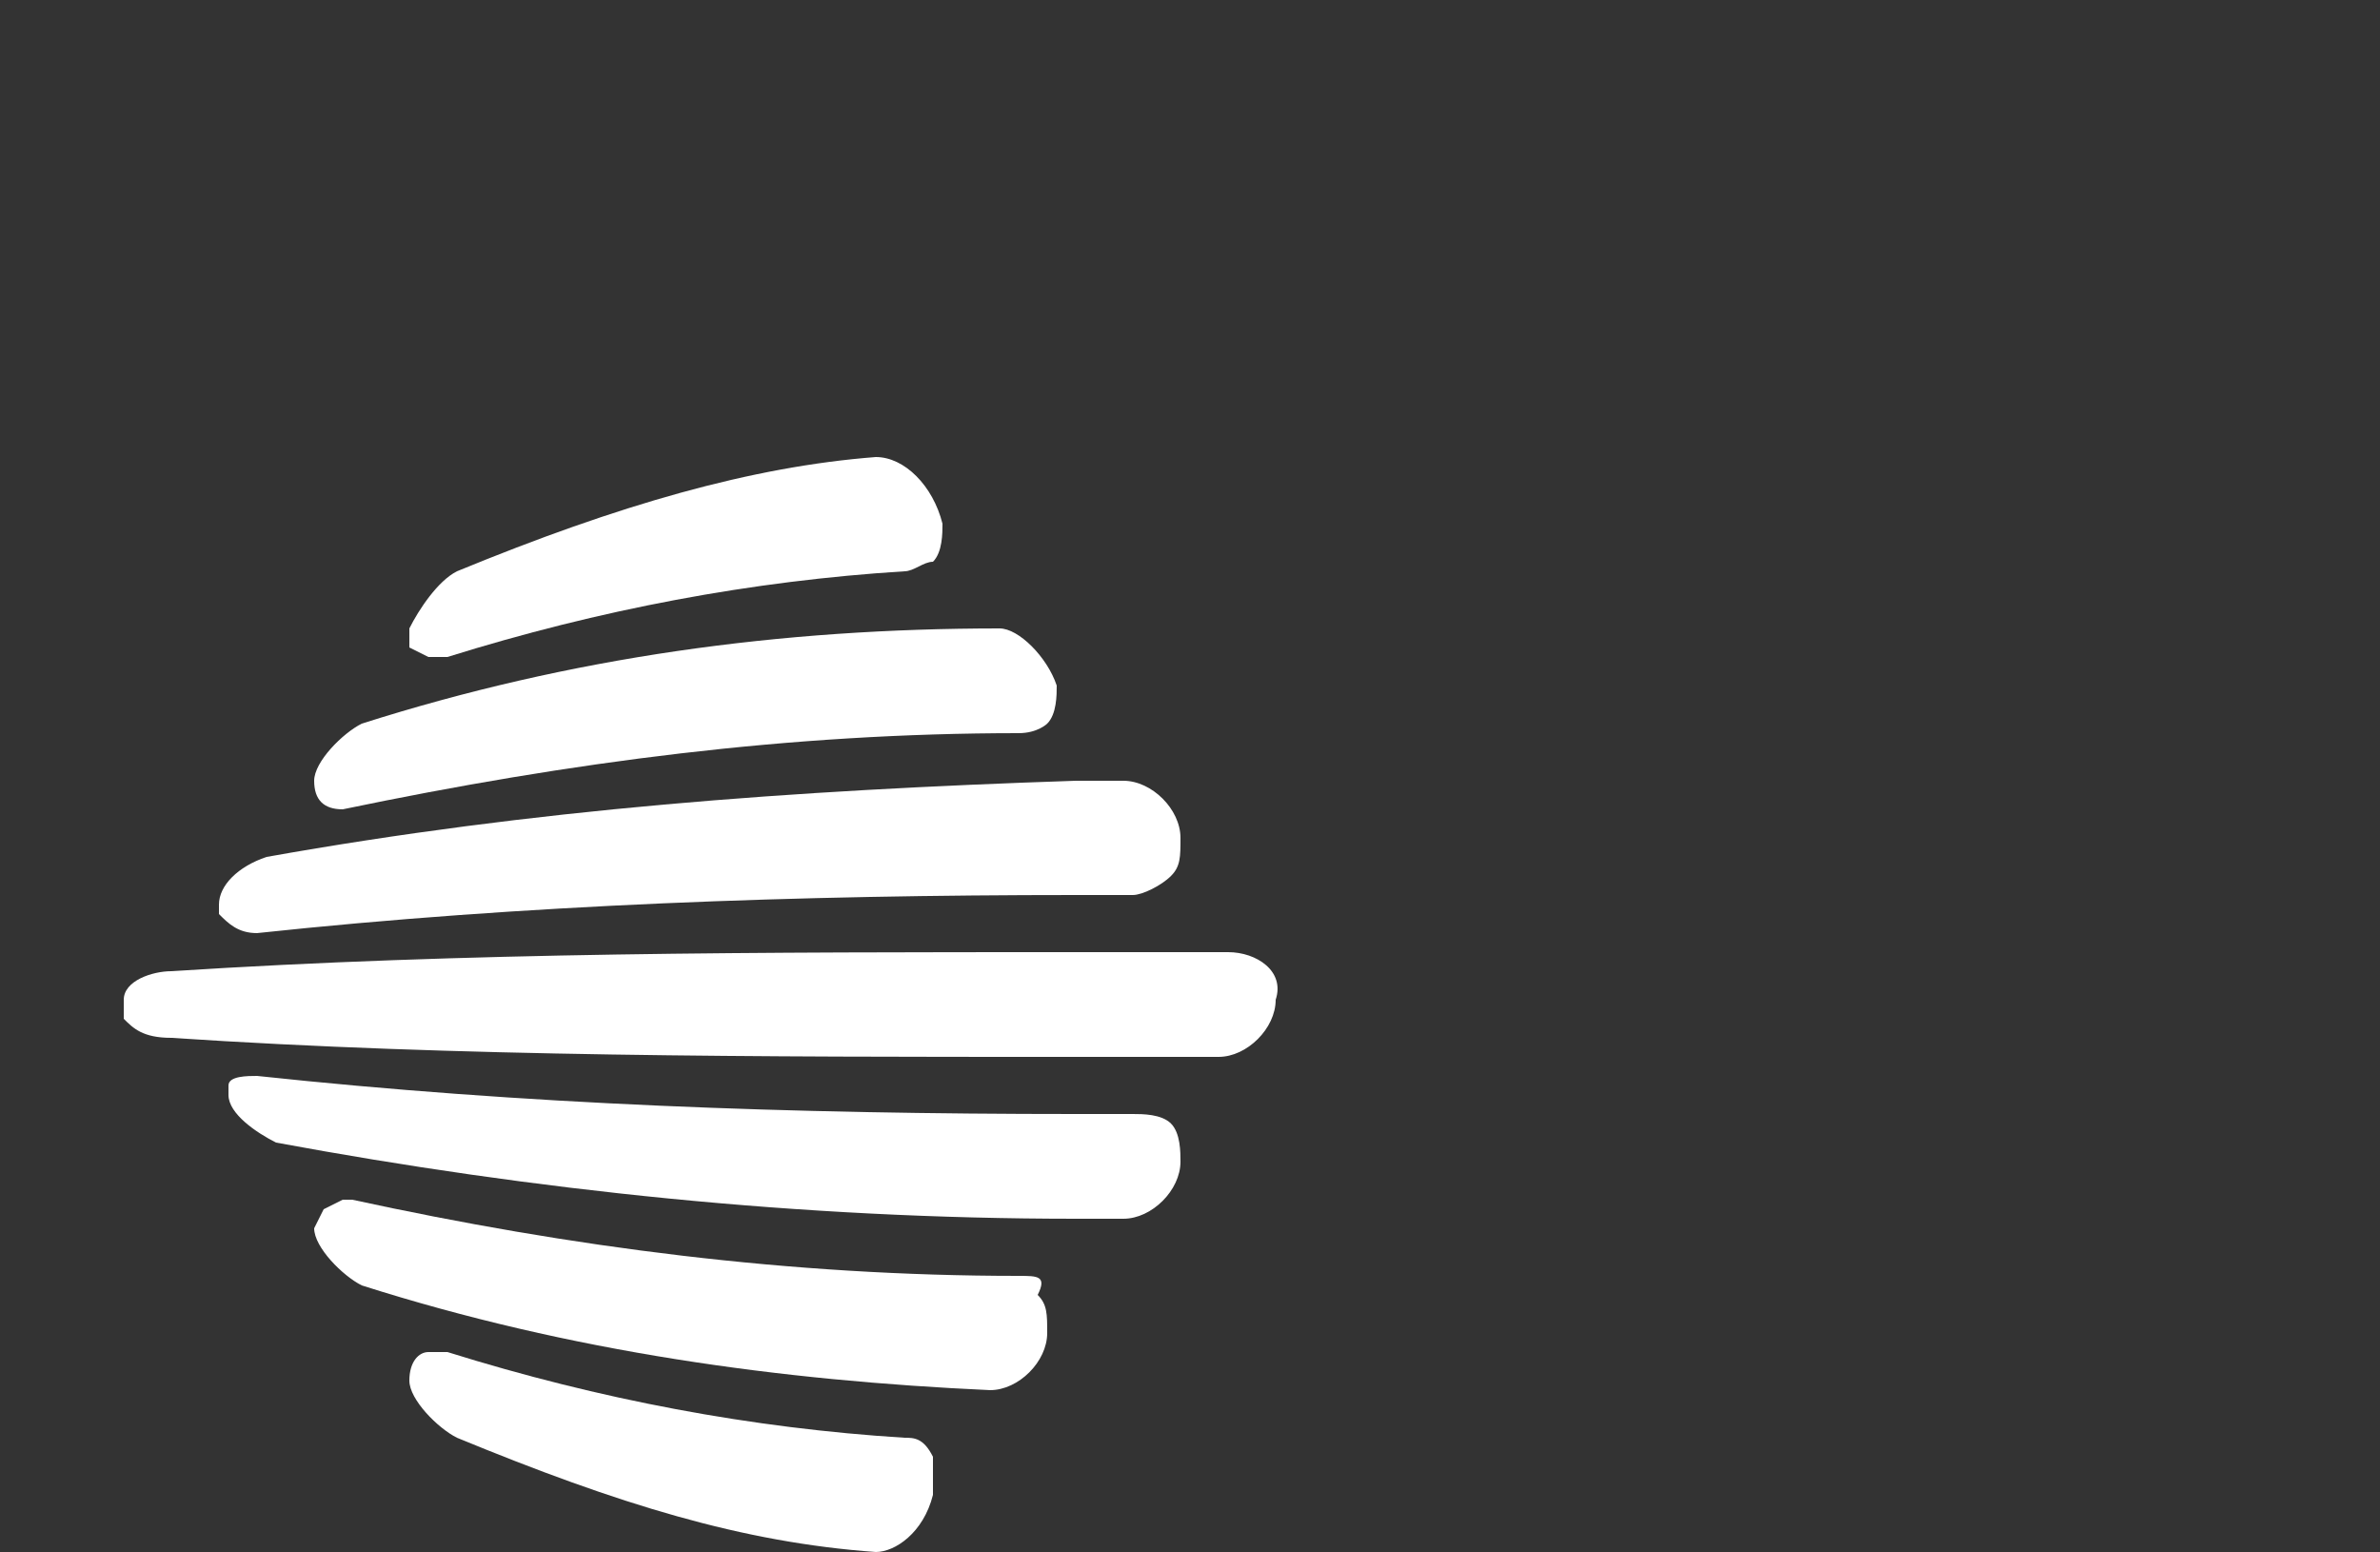
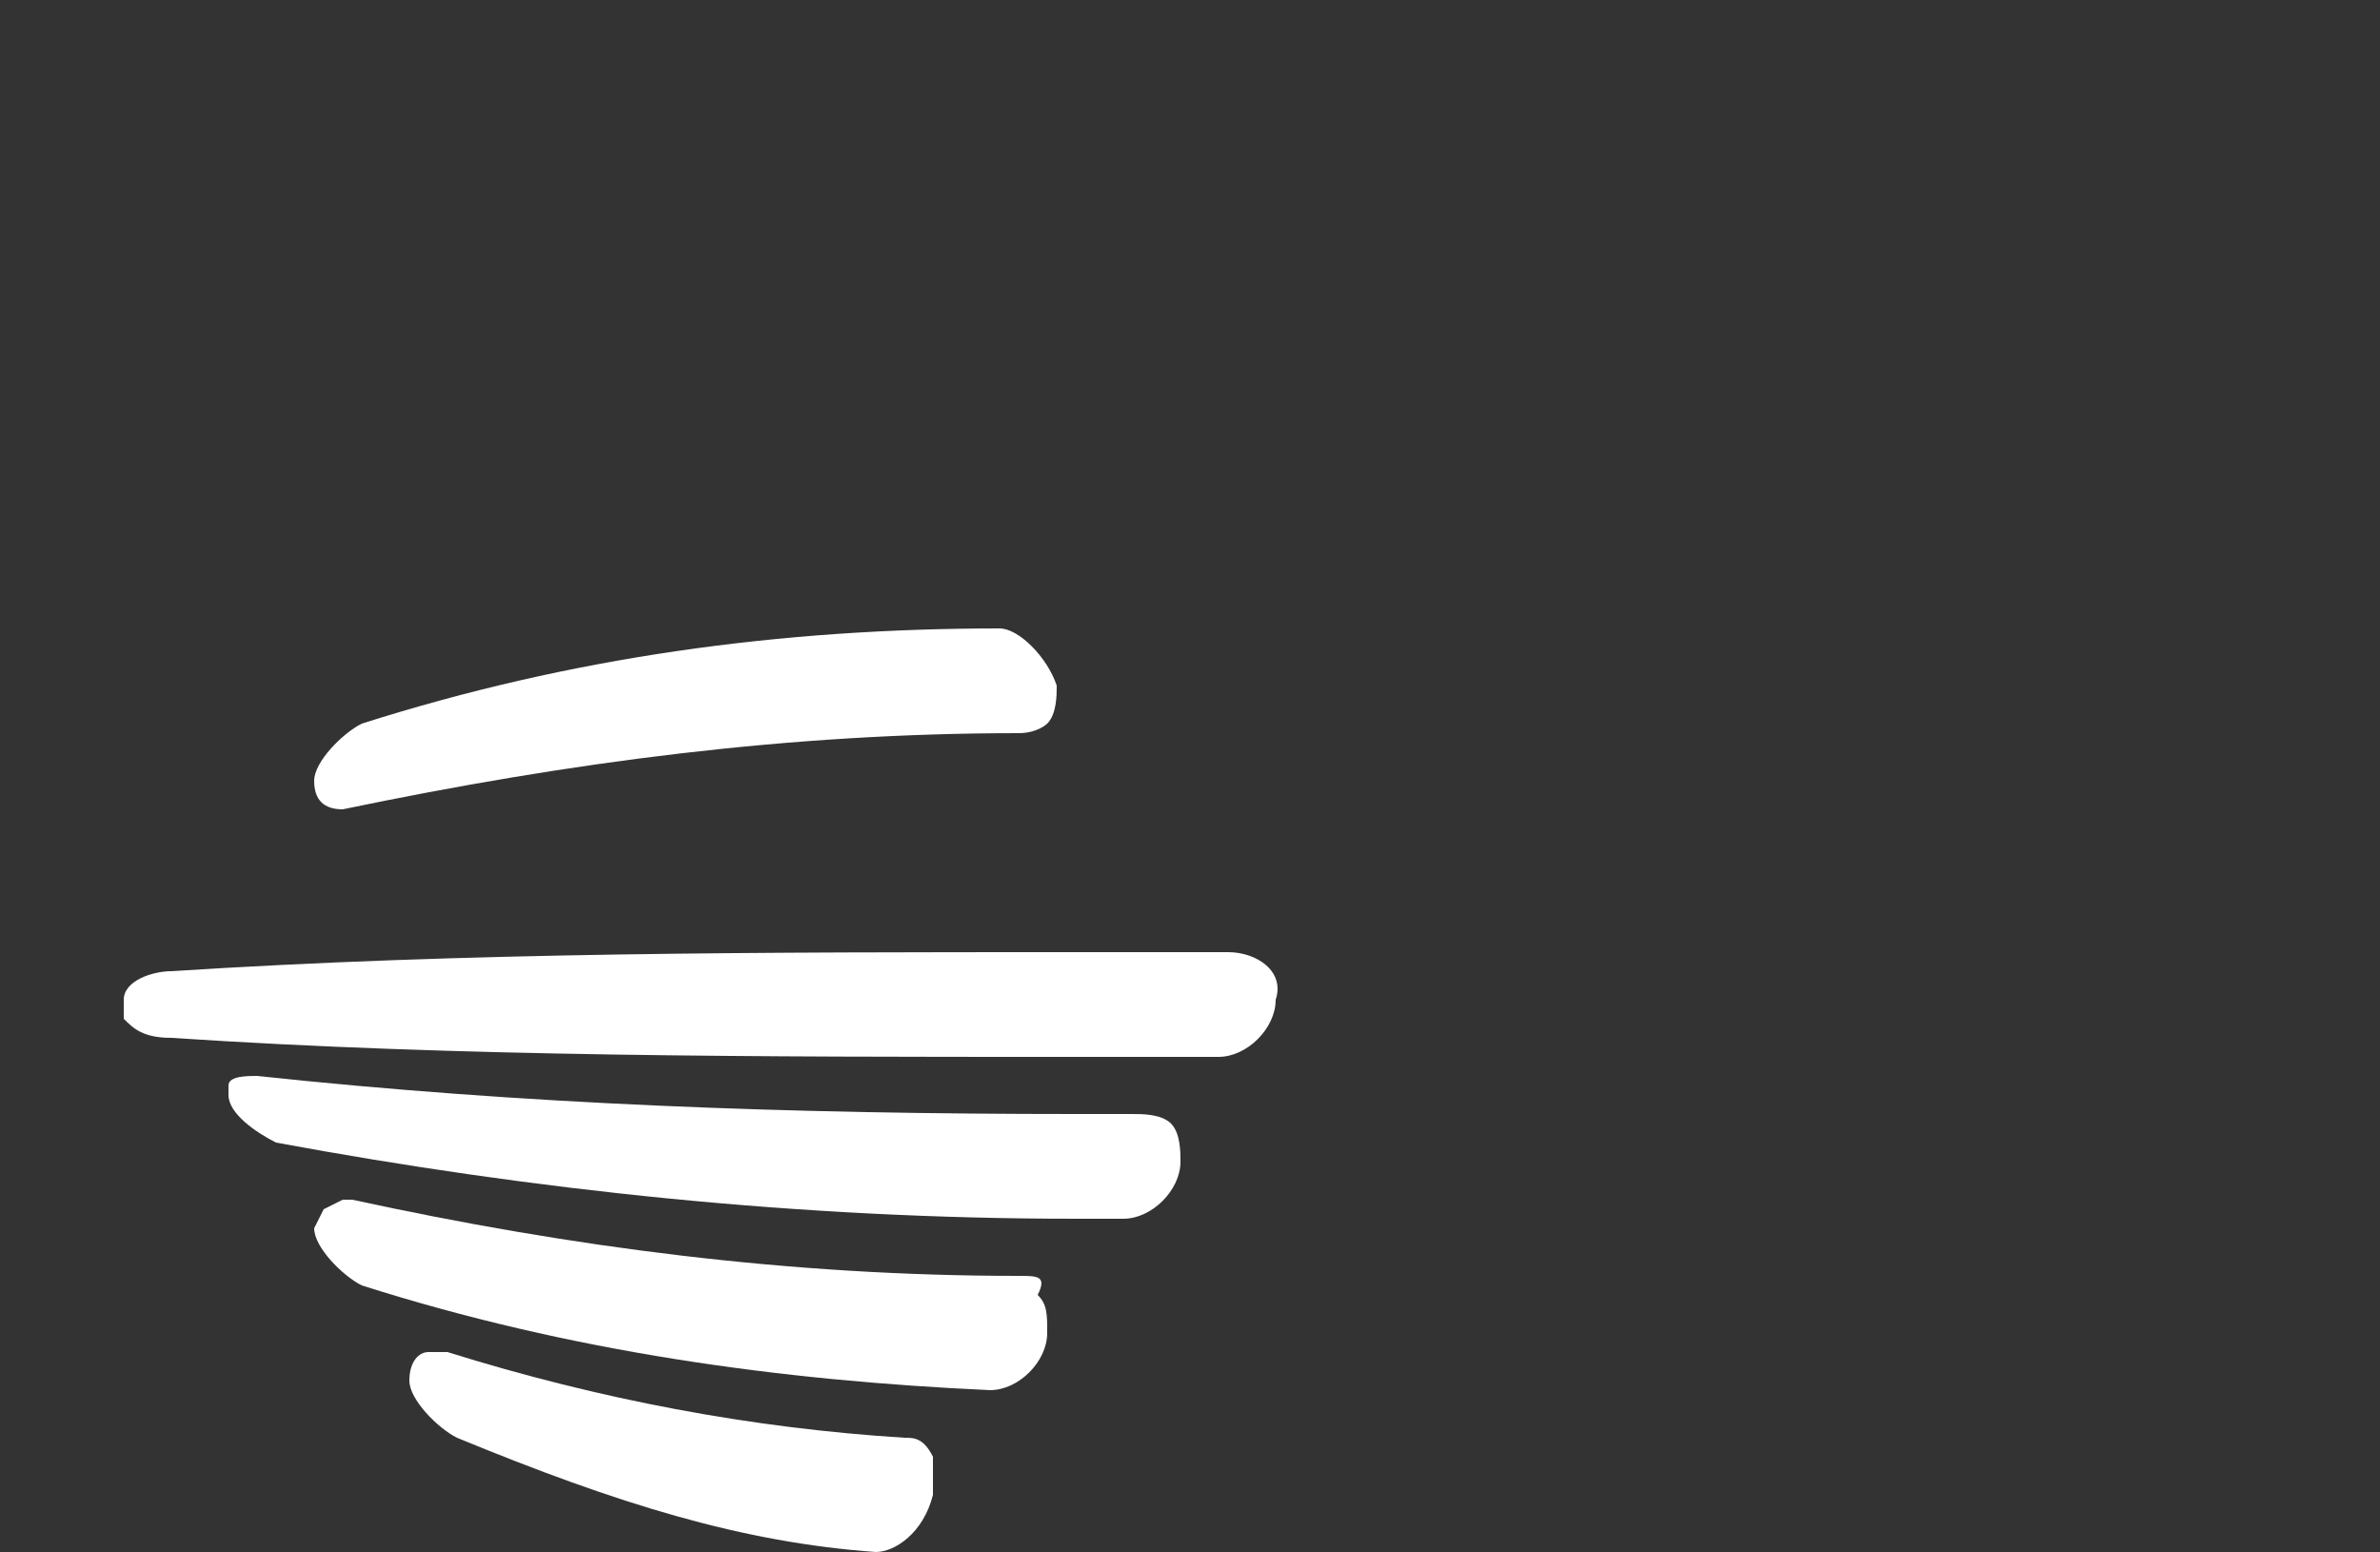
<svg xmlns="http://www.w3.org/2000/svg" version="1.1" id="Layer_1" x="0px" y="0px" width="25px" height="16.3px" viewBox="0 0 25 16.3" style="enable-background:new 0 0 25 16.3;" xml:space="preserve">
  <rect x="0" y="0" width="25" height="16.3" fill="#333333" stroke="none" />
  <style type="text/css">
	.st0{fill:#FFFFFF;}
</style>
  <g>
-     <path class="st0" d="M4.5,6.9L4.5,6.9h0.2C6.3,6.4,7.9,6.1,9.5,6c0.1,0,0.2-0.1,0.3-0.1c0.1-0.1,0.1-0.3,0.1-0.4   C9.8,5.1,9.5,4.8,9.2,4.8l0,0C7.9,4.9,6.5,5.3,4.8,6C4.6,6.1,4.4,6.4,4.3,6.6v0.2L4.5,6.9z" />
    <path class="st0" d="M3.6,8.5L3.6,8.5C6,8,8.3,7.7,10.7,7.7c0.2,0,0.3-0.1,0.3-0.1c0.1-0.1,0.1-0.3,0.1-0.4   c-0.1-0.3-0.4-0.6-0.6-0.6c-2.3,0-4.5,0.3-6.7,1C3.6,7.7,3.3,8,3.3,8.2S3.4,8.5,3.6,8.5z" />
    <path class="st0" d="M12.9,10c-0.5,0-1.1,0-1.6,0c-3.3,0-6.4,0-9.5,0.2c-0.2,0-0.5,0.1-0.5,0.3v0.2c0.1,0.1,0.2,0.2,0.5,0.2   c3,0.2,6.2,0.2,9.4,0.2c0.5,0,1.1,0,1.6,0c0.3,0,0.6-0.3,0.6-0.6C13.5,10.2,13.2,10,12.9,10z" />
-     <path class="st0" d="M2.7,9.8L2.7,9.8c2.8-0.3,5.7-0.4,8.6-0.4h0.6c0.1,0,0.3-0.1,0.4-0.2c0.1-0.1,0.1-0.2,0.1-0.4   c0-0.3-0.3-0.6-0.6-0.6h-0.5C8.3,8.3,5.6,8.5,2.8,9C2.5,9.1,2.3,9.3,2.3,9.5v0.1C2.4,9.7,2.5,9.8,2.7,9.8z" />
    <path class="st0" d="M11.9,11.7h-0.6c-3,0-5.8-0.1-8.6-0.4c-0.1,0-0.3,0-0.3,0.1v0.1c0,0.2,0.3,0.4,0.5,0.5   c2.7,0.5,5.5,0.8,8.4,0.8h0.5c0.3,0,0.6-0.3,0.6-0.6c0-0.1,0-0.3-0.1-0.4C12.2,11.7,12,11.7,11.9,11.7z" />
    <path class="st0" d="M10.7,13.4c-2.4,0-4.7-0.3-7-0.8c-0.1,0-0.1,0-0.1,0l-0.2,0.1l-0.1,0.2c0,0.2,0.3,0.5,0.5,0.6   c2.2,0.7,4.4,1,6.6,1.1l0,0c0.3,0,0.6-0.3,0.6-0.6c0-0.2,0-0.3-0.1-0.4C11,13.4,10.9,13.4,10.7,13.4z" />
    <path class="st0" d="M9.5,15.1c-1.6-0.1-3.2-0.4-4.8-0.9c-0.1,0-0.1,0-0.2,0s-0.2,0.1-0.2,0.3s0.3,0.5,0.5,0.6   c1.7,0.7,3,1.1,4.4,1.2l0,0c0.2,0,0.5-0.2,0.6-0.6c0-0.2,0-0.3,0-0.4C9.7,15.1,9.6,15.1,9.5,15.1z" />
  </g>
</svg>